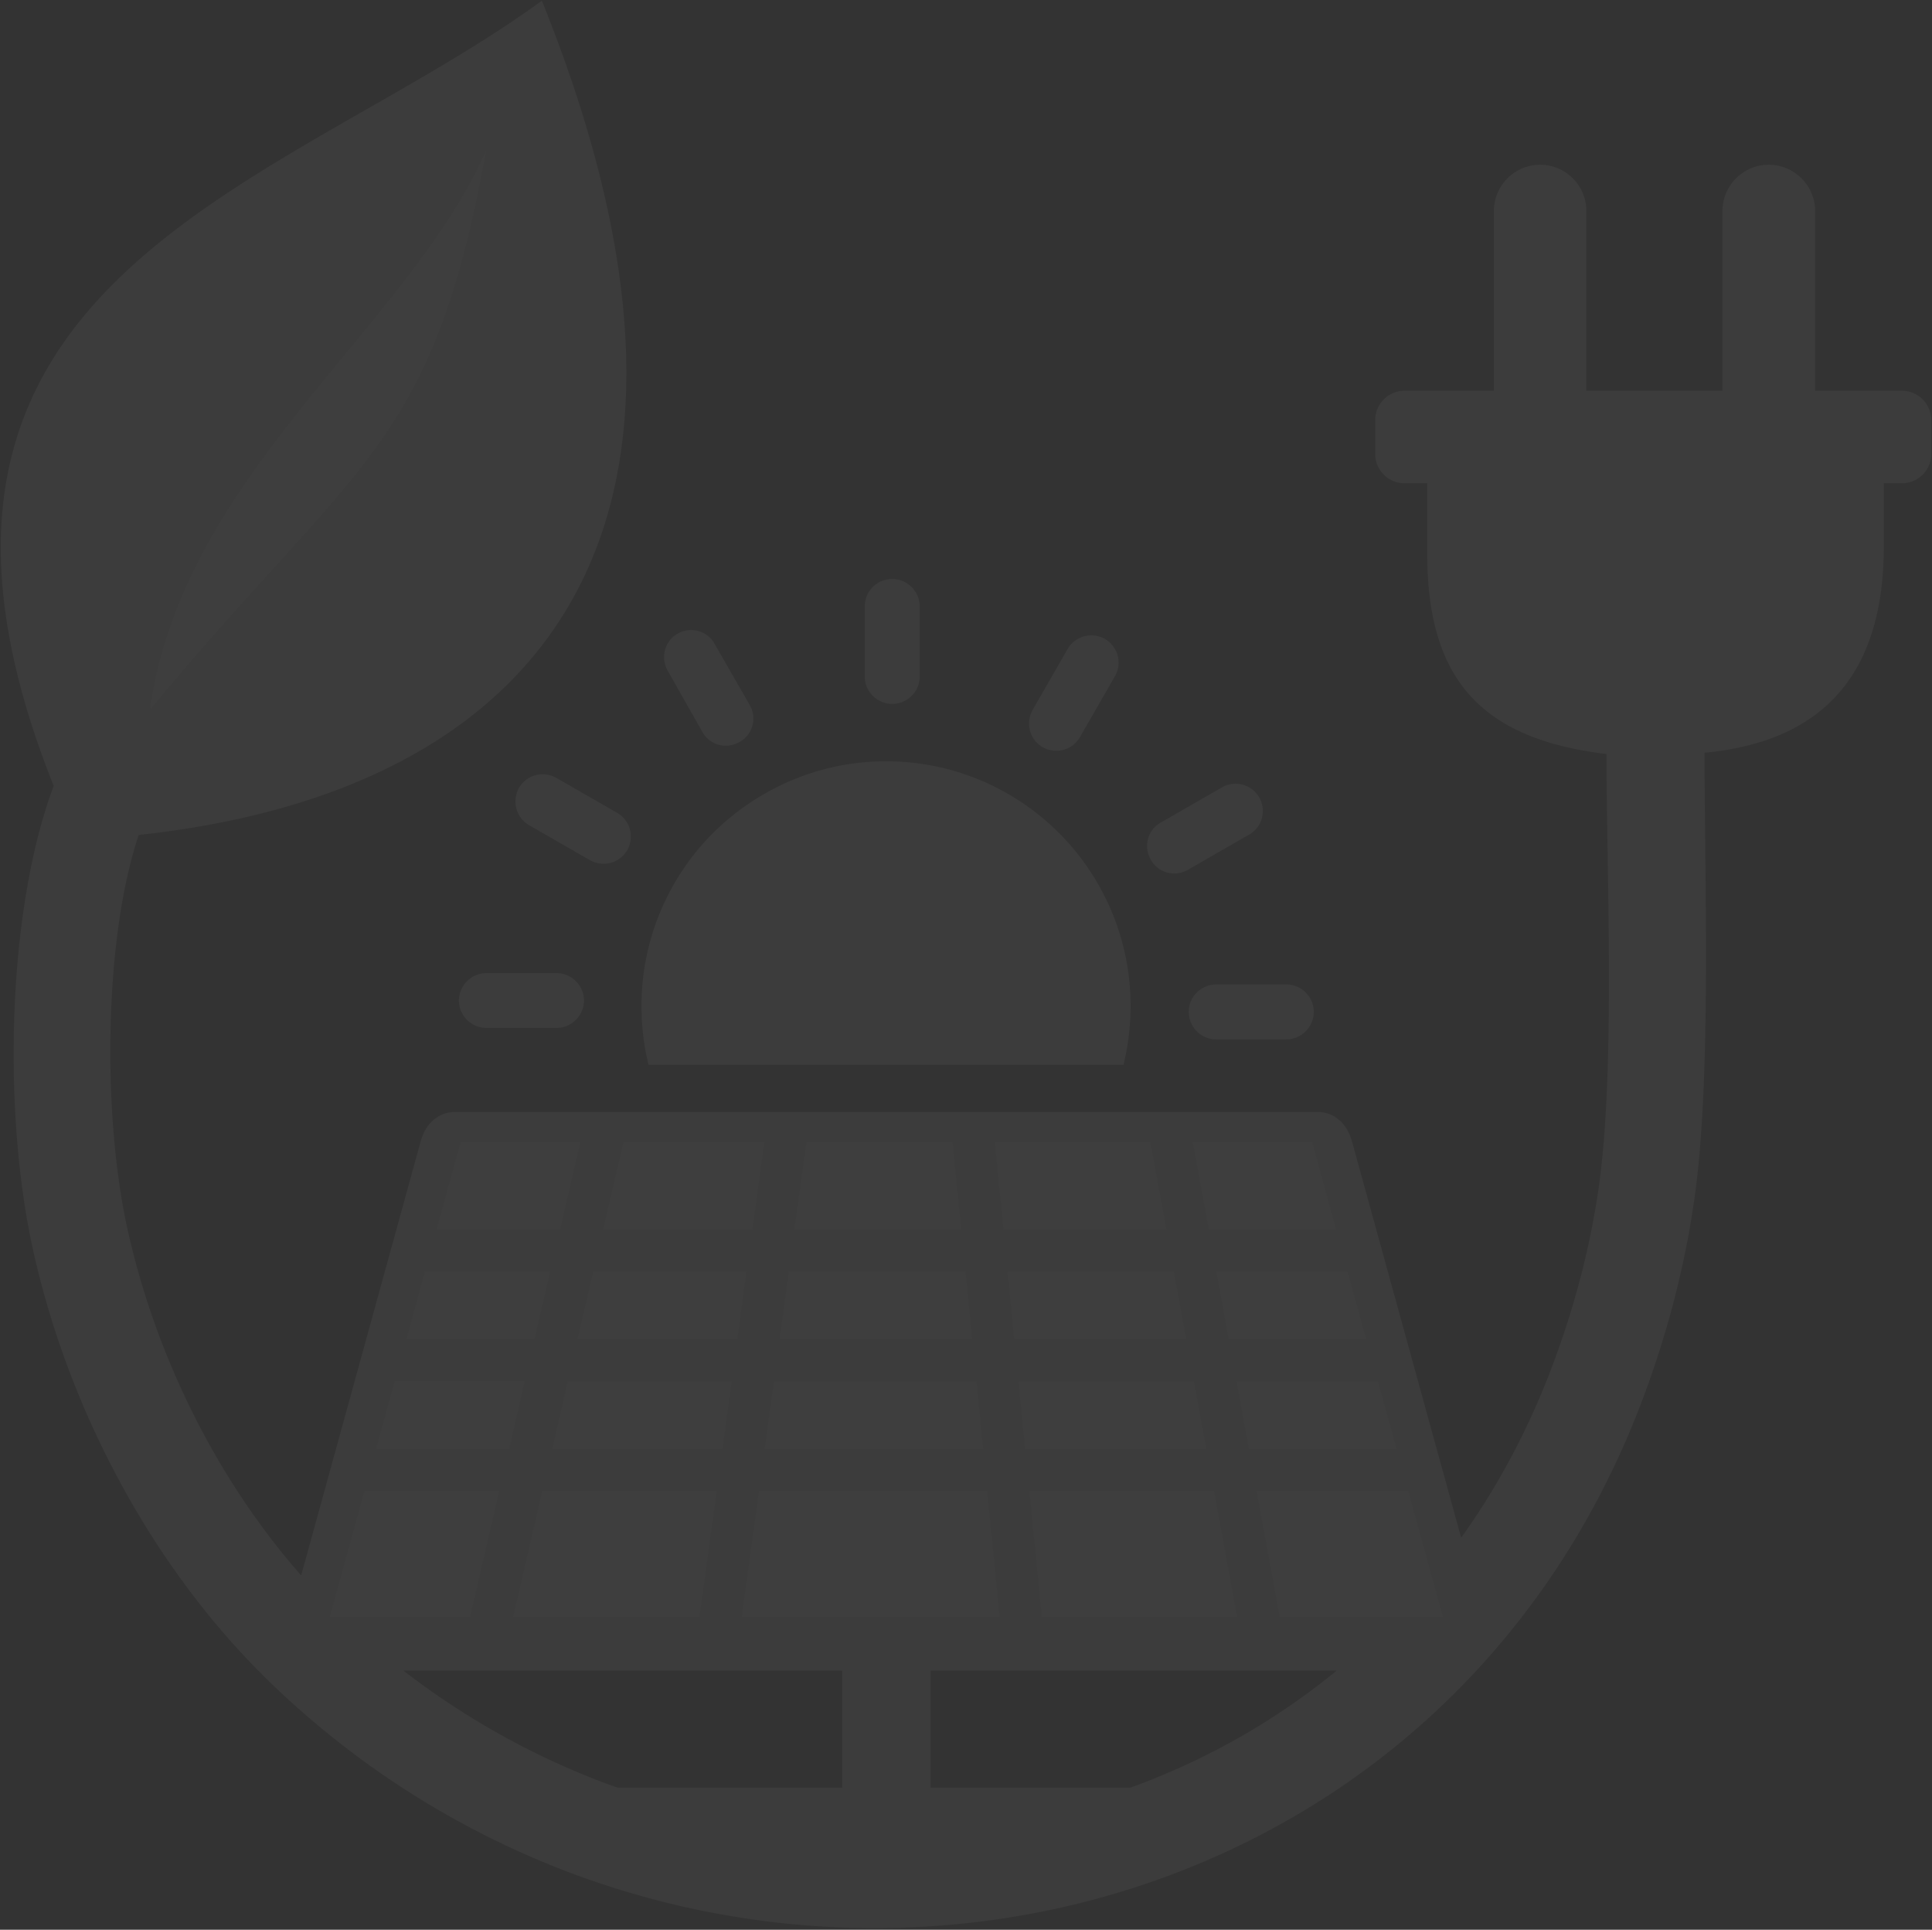
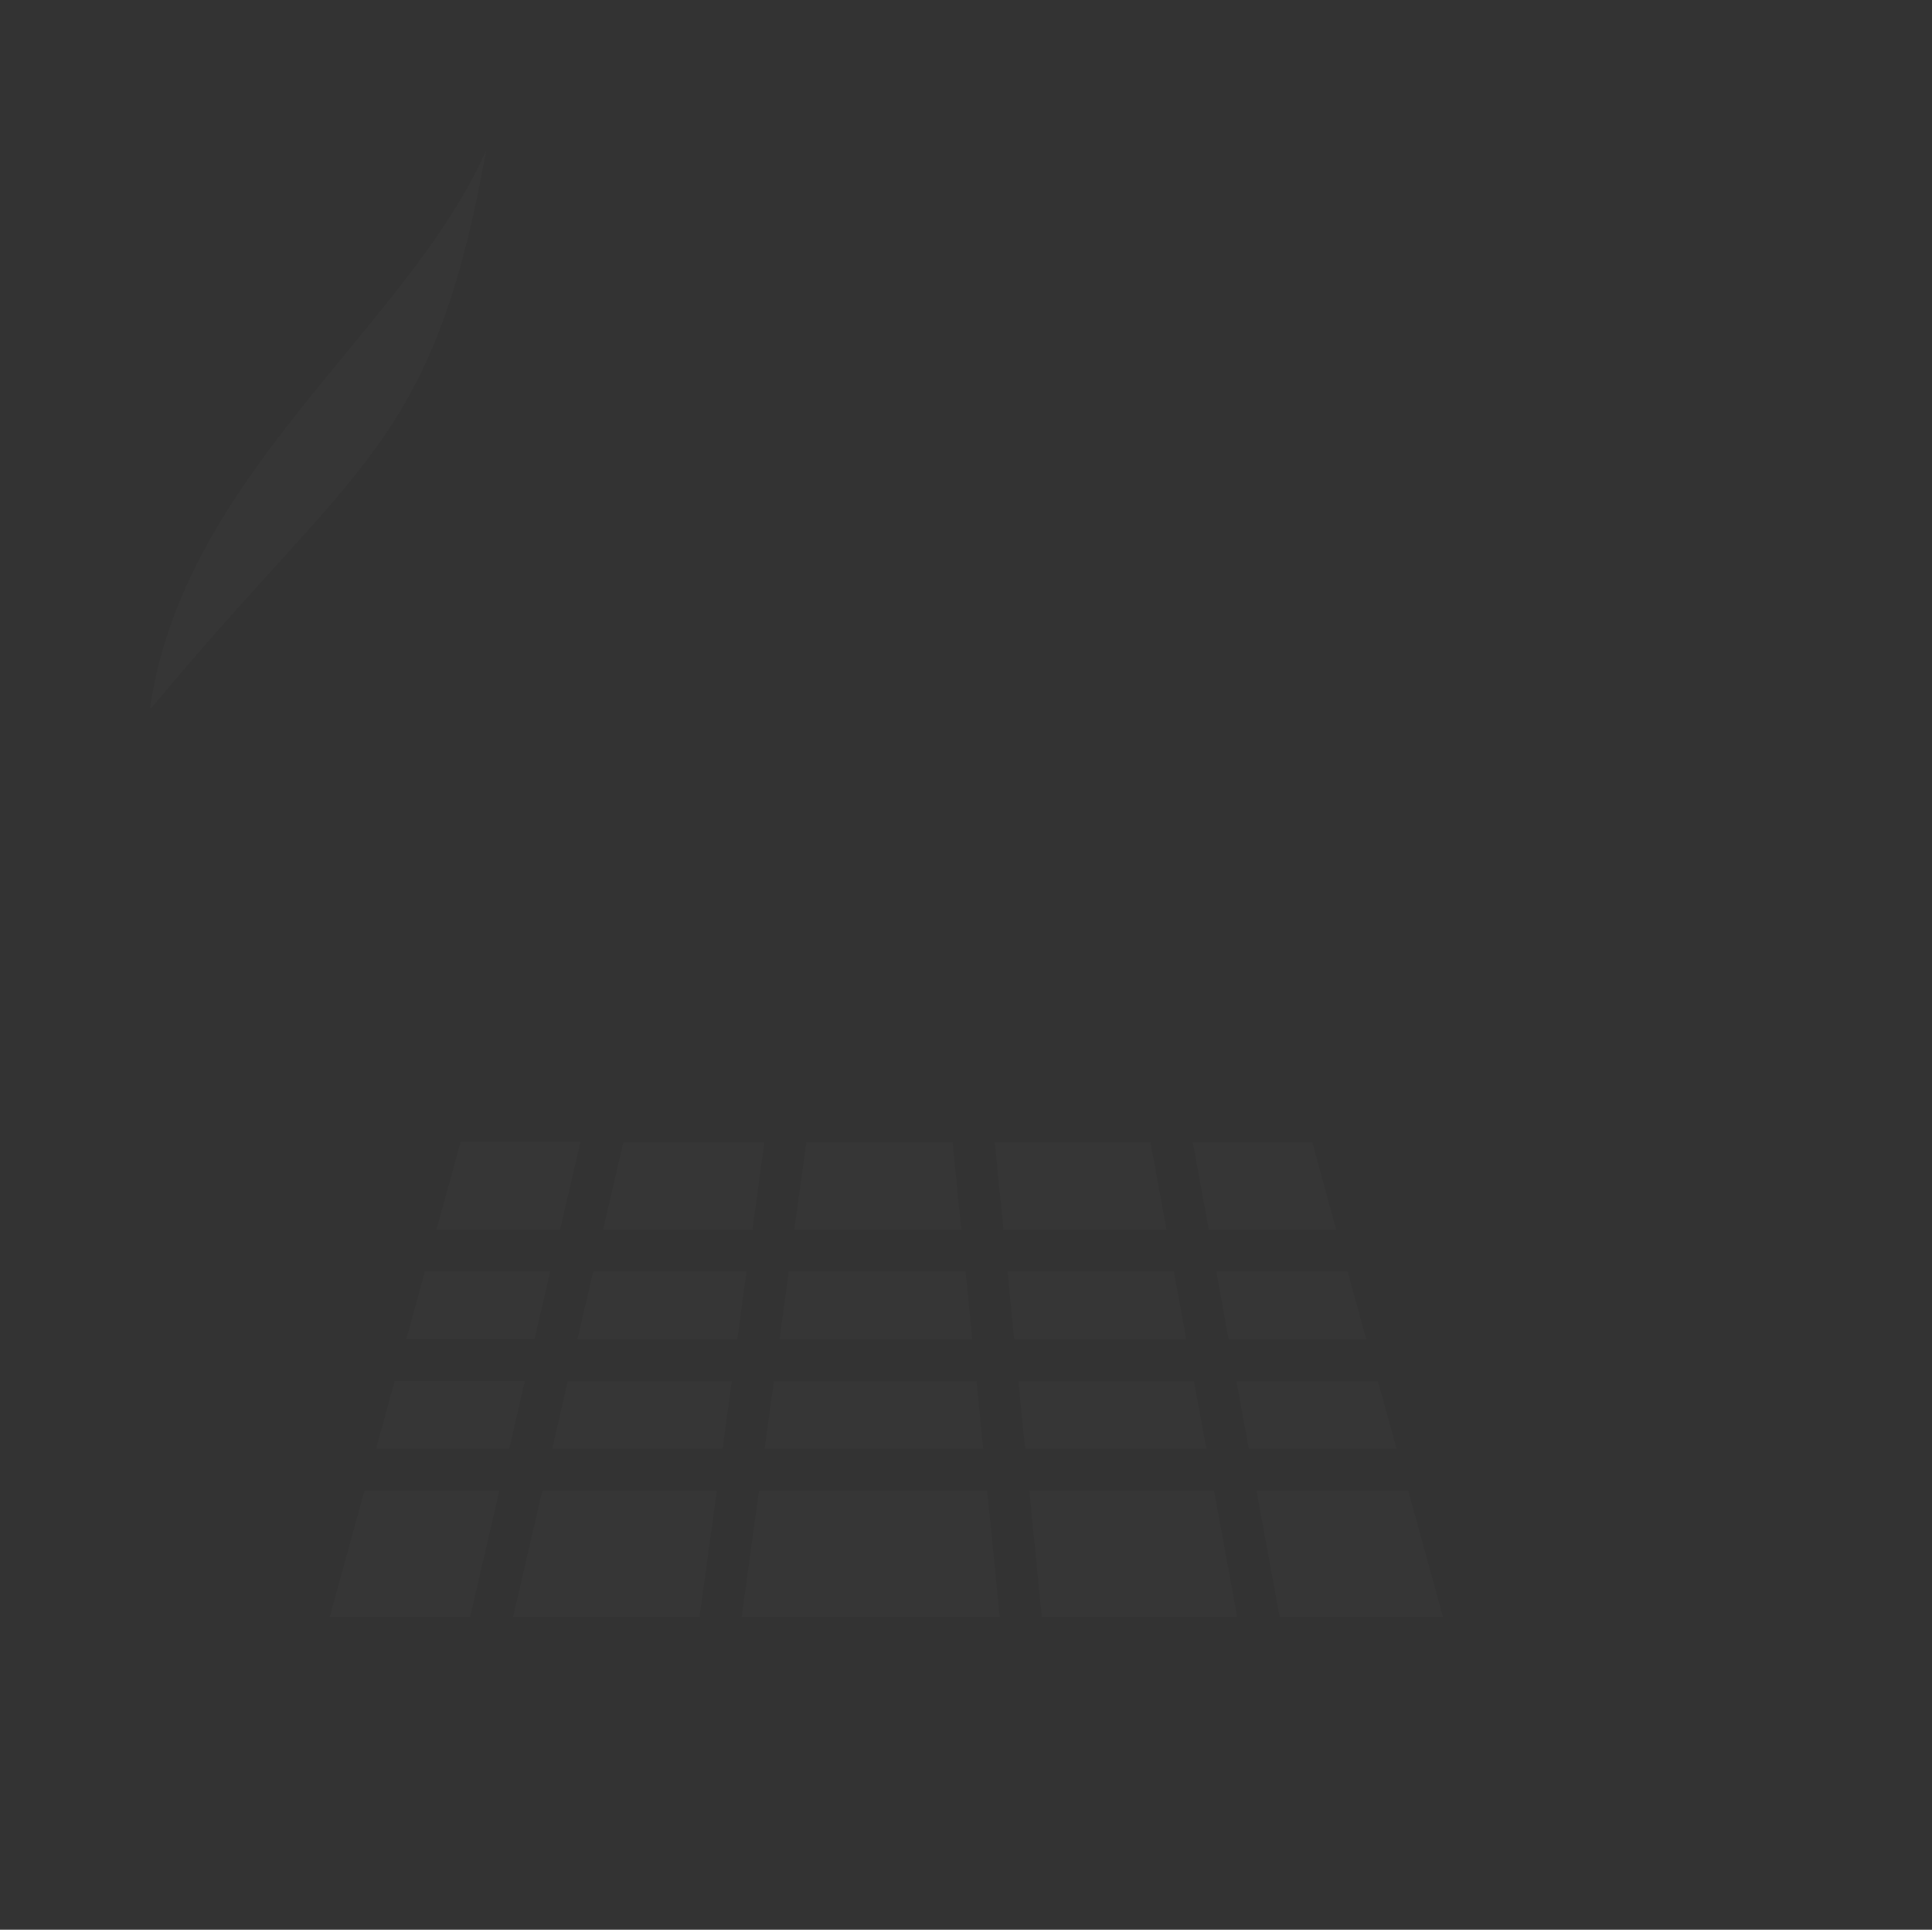
<svg xmlns="http://www.w3.org/2000/svg" width="755" height="754" fill="none">
  <rect width="100%" height="100%" fill="#333333" stroke="none" />
  <g fill="#fff" fill-rule="evenodd" clip-rule="evenodd" opacity=".15">
-     <path fill-opacity=".29" d="M54.205 326.241C40.513 367.01 40.083 435.961 49.723 479.8c11.113 50.471 35.366 98.669 67.969 135.754l46.663-169.462c.798-2.885 2.149-5.71 4.298-7.797 2.395-2.334 5.403-3.807 9.21-3.807h337.082c3.499 0 6.262 1.228 8.534 3.254.246.184.491.368.676.614 2.087 2.088 3.438 4.912 4.236 7.798l42.611 154.664c13.938-19.463 25.788-41.321 35.059-65.635 8.842-23.148 15.043-46.541 18.481-69.75 6.877-46.049 3.255-124.702 3.255-170.813-49.55-5.955-70.057-29.778-70.057-78.345v-27.446h-8.842c-6.324 0-11.481-5.096-11.481-11.42v-13.262c0-6.324 5.157-11.482 11.481-11.482h34.875V82.486c0-9.947 8.105-18.113 18.113-18.113 9.947 0 18.051 8.105 18.051 18.113v70.179h53.172V82.486c0-9.947 8.043-18.113 18.113-18.113 9.947 0 18.113 8.105 18.113 18.113v70.179h33.892c6.324 0 11.482 5.158 11.482 11.482v13.262c0 6.324-5.158 11.42-11.482 11.42h-7.061v24.683c0 47.032-21.06 75.951-70.056 80.617 0 47.462 2.763 126.851-3.869 173.637-3.745 26.893-10.806 54.032-20.998 80.74-16.087 42.12-39.173 77.916-67.109 107.265-45.19 47.461-103.151 77.977-164.98 90.748-61.706 12.709-127.281 7.797-188.127-15.473-40.769-15.657-79.512-39.48-113.466-71.776-45.927-43.593-80.372-105.975-94.8-171.549C1.216 435.04 2.506 356.449 20.987 307.023l-.246-.553C-58.033 108.212 109.22 74.872 211.755.272c84.363 209.126-1.842 309.146-157.55 325.969zm135.876 75.398c-5.894 0-10.744-4.85-10.744-10.683 0-5.895 4.85-10.745 10.744-10.745h27.384c5.895 0 10.745 4.85 10.745 10.683 0 5.895-4.85 10.745-10.745 10.745h-27.384zm16.701-79.205c-5.158-3.008-6.815-9.394-3.991-14.551 3.009-5.158 9.394-6.816 14.552-3.991l23.823 13.692c5.157 3.008 6.815 9.394 3.99 14.551-3.008 5.158-9.394 6.816-14.551 3.991l-23.823-13.692zm139.438-24.989c26.401 0 50.347 10.745 67.6 27.998 17.253 17.253 27.998 41.26 27.998 67.6 0 7.921-.982 15.657-2.763 23.025h-185.61c-1.842-7.368-2.763-15.104-2.763-23.025 0-26.401 10.745-50.347 27.998-67.6 17.438-17.253 41.322-27.998 67.54-27.998zm131.21 10.253c5.157-3.008 11.666-1.289 14.674 3.869 2.886 5.157 1.167 11.665-3.991 14.551L464.29 339.81c-5.157 3.009-11.666 1.29-14.551-3.868-3.009-5.158-1.29-11.666 3.868-14.552l23.823-13.692zm25.235 76.934c5.894 0 10.745 4.85 10.745 10.745 0 5.894-4.851 10.744-10.745 10.744h-27.384c-5.894 0-10.745-4.85-10.745-10.744 0-5.895 4.851-10.745 10.745-10.745h27.384zm-241.668-122.43c-3.008-5.158-1.289-11.666 3.684-14.552 5.158-3.009 11.666-1.289 14.552 3.868l13.692 23.823c3.009 5.158 1.289 11.666-3.868 14.552-5.158 3.008-11.666 1.289-14.552-3.868l-13.508-23.823zm76.934-25.236c0-5.894 4.727-10.744 10.745-10.744 5.894 0 10.744 4.85 10.744 10.744v27.385c0 5.894-4.85 10.683-10.744 10.683-5.895 0-10.745-4.85-10.745-10.683v-27.385zm79.266 16.64c3.009-5.158 9.394-6.816 14.552-3.991 5.157 3.008 6.876 9.394 3.991 14.551l-13.692 23.823c-3.009 5.158-9.394 6.816-14.552 3.991-5.157-3.008-6.815-9.394-3.991-14.551l13.692-23.823zM157.663 652.762c23.945 18.481 49.856 32.849 76.871 43.225a231.42 231.42 0 0 0 6.939 2.518h87.616v-45.743H157.663zm283.971 45.743c29.042-10.5 56.365-25.788 80.679-45.743H363.657v45.743h77.977z" />
    <path fill-opacity=".11" d="m58.687 276.508.368.245c80.433-97.072 109.966-101.493 130.903-217.905-30.761 69.442-118.01 126.175-131.271 217.66zm243.755 263.218-3.623 26.402h85.407l-2.64-26.402h-79.144zm86.327-93.449 3.377 34.138h63.671l-6.263-34.138h-60.785zm77.363 0 6.263 34.138h49.733l-9.332-34.138h-46.664zm60.479 50.531h-51.269l4.789 26.402h53.725l-7.245-26.402zm11.85 42.918h-55.26l4.851 26.402h57.715l-7.306-26.402zm11.85 42.795H491.06l9.026 49.243h63.794l-13.569-49.243zm-66.864 49.243-9.026-49.243h-72.144l4.851 49.243h76.319zm-92.774 0-4.912-49.243h-89.152l-6.754 49.243h100.818zm-117.334 0 6.754-49.243h-68.154l-11.42 49.243h72.82zm-89.643 0 11.42-49.243h-52.68l-13.57 49.243h54.83zm-36.717-65.698h52.005l6.079-26.401h-50.839l-7.245 26.401zm11.85-42.918h50.041l6.139-26.401h-48.935l-7.245 26.401zm11.789-42.795h48.26l7.92-34.138h-46.786l-9.394 34.138zm73.003-34.076-7.92 34.138h58.329l4.667-34.138h-55.076zm71.469 0c0 .307 0 .614-.061.921l-4.605 33.217h65.206l-3.377-34.138H315.09zm78.653 50.531 2.578 26.402h67.233l-4.851-26.402h-64.96zm-161.91 0-6.14 26.402h62.443l3.561-26.402h-59.864zm76.442 0-3.623 26.402h75.276l-2.64-26.402h-69.013zm89.704 42.918 2.64 26.402h70.794l-4.851-26.402h-68.583zm-176.093 0-6.078 26.402h66.556l3.562-26.402h-64.04z" />
  </g>
</svg>